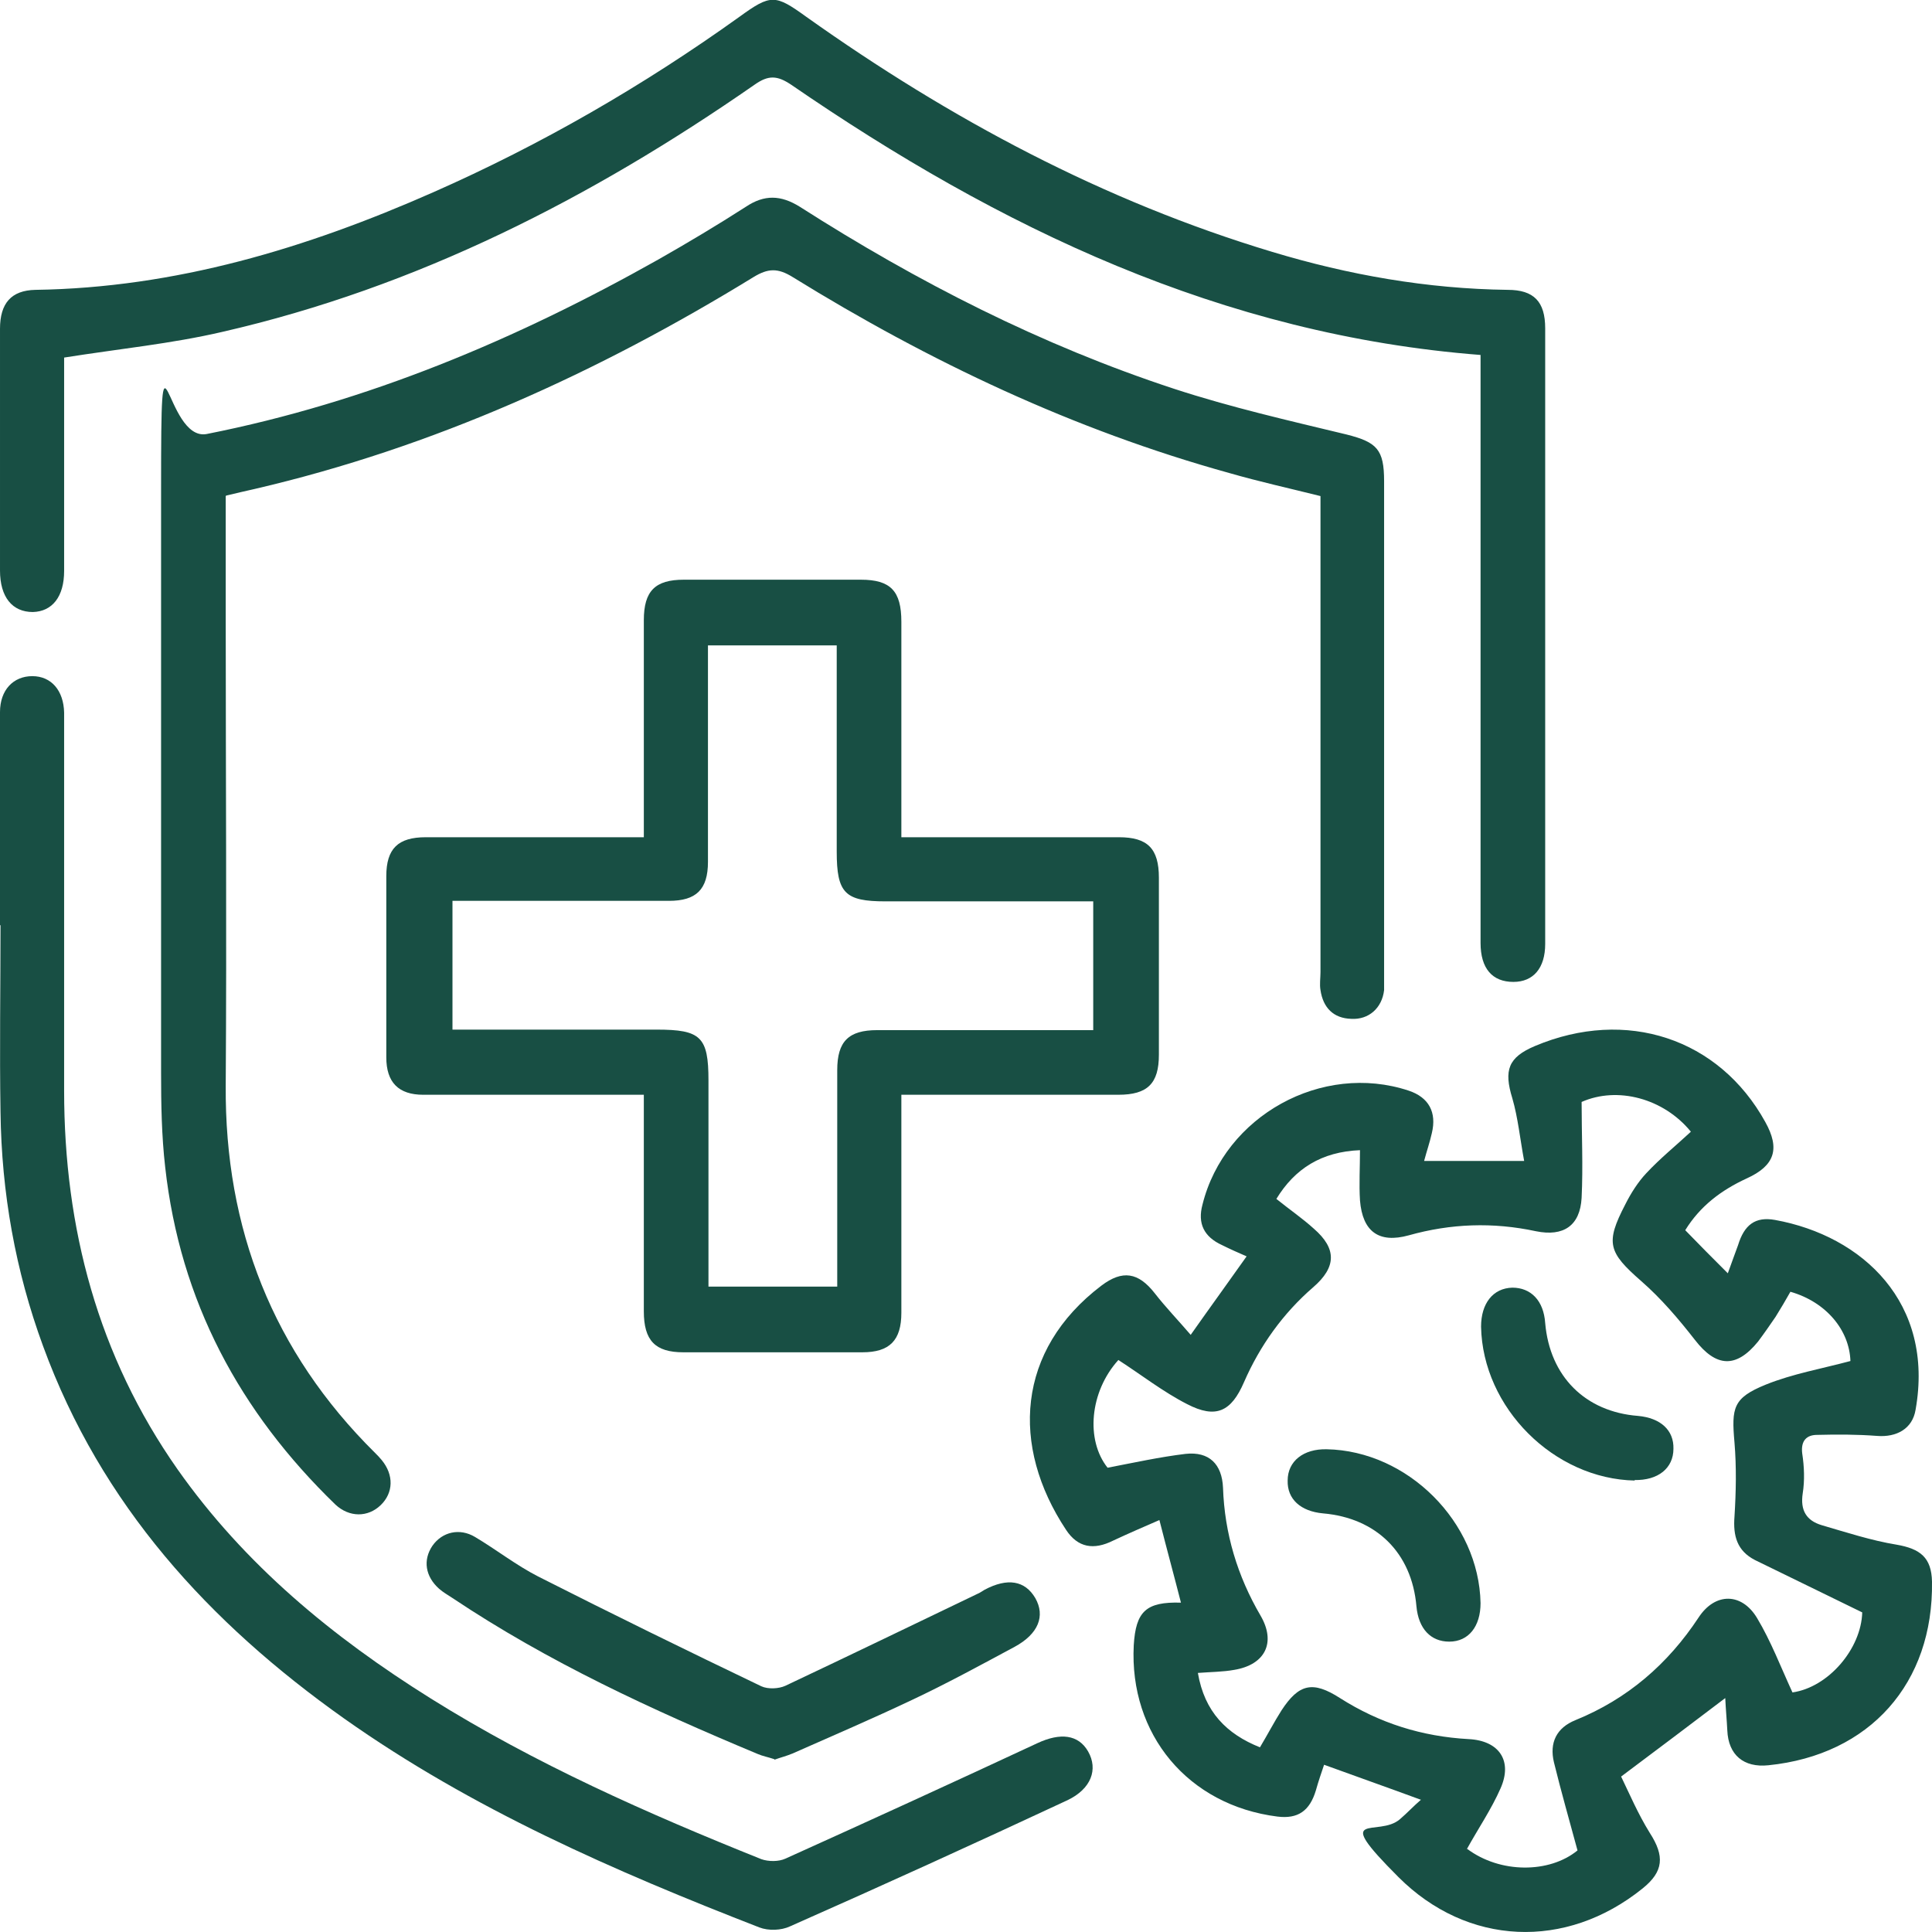
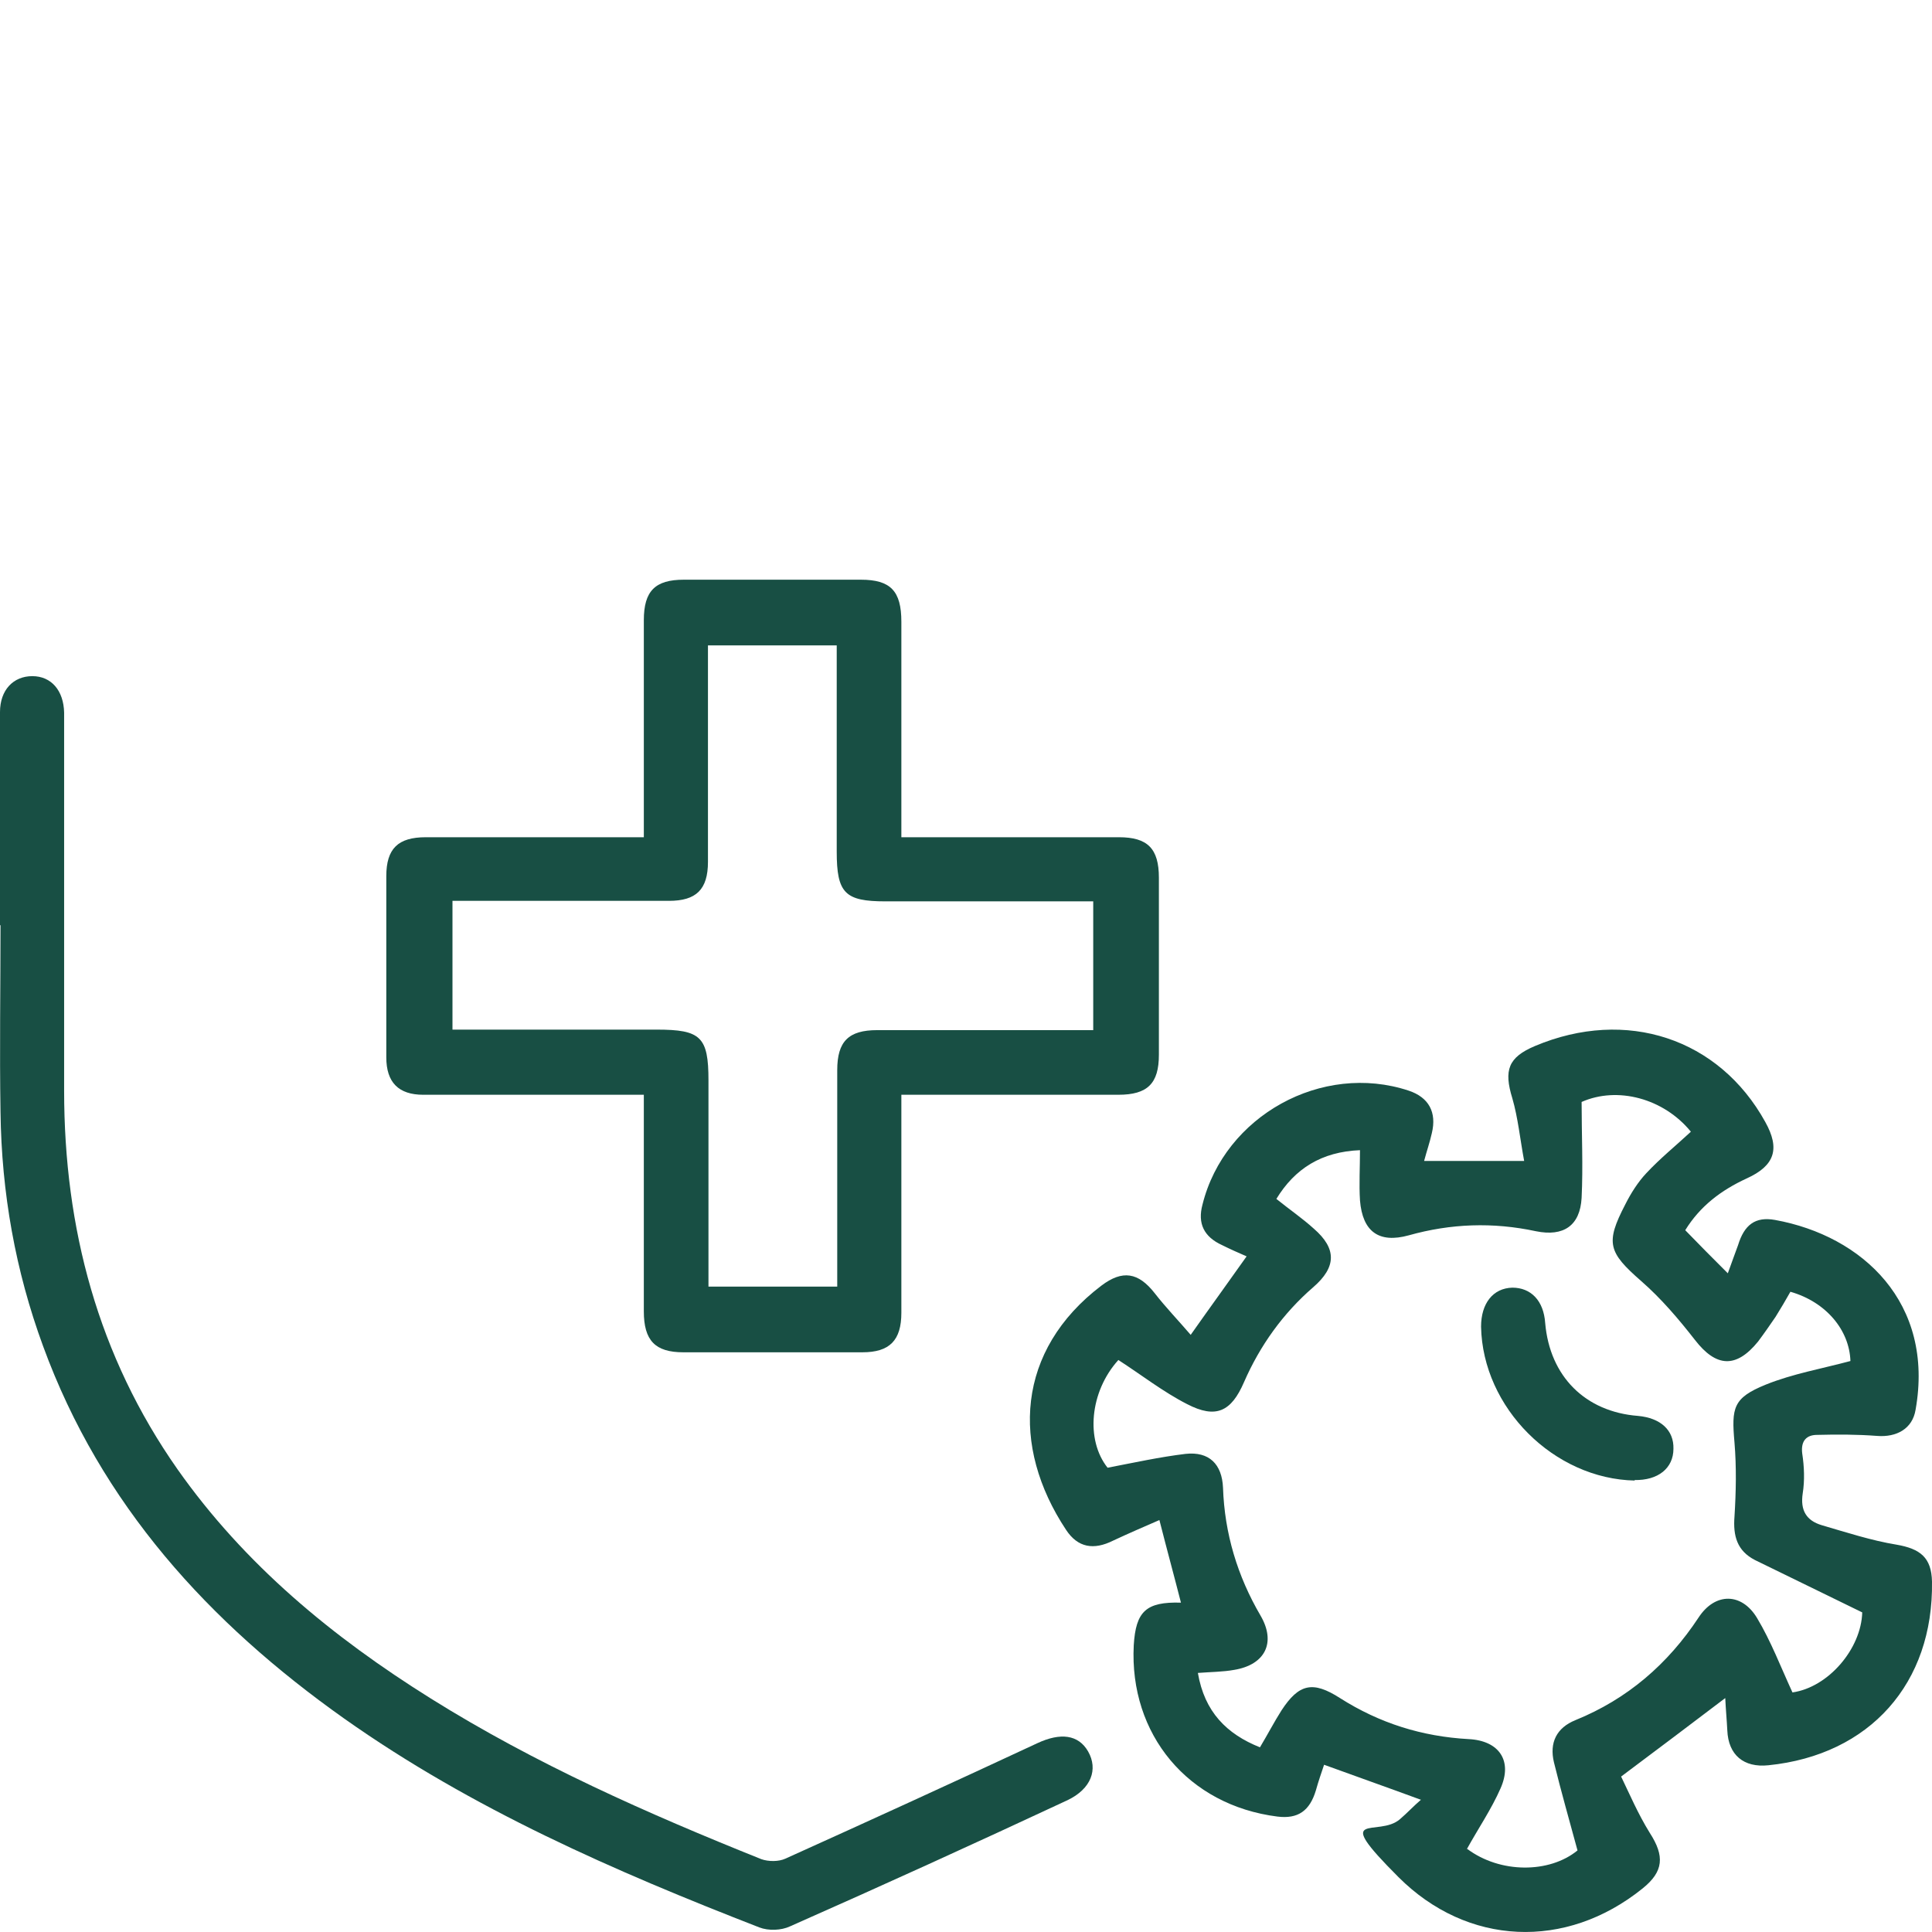
<svg xmlns="http://www.w3.org/2000/svg" id="Layer_2" data-name="Layer 2" version="1.1" viewBox="0 0 376.6 376.6">
  <defs>
    <style>
      .cls-1 {
        fill: #184f44;
        stroke-width: 0px;
      }
    </style>
  </defs>
  <g id="Layer_1-2" data-name="Layer 1-2">
    <g>
      <path class="cls-1" d="M276.9,350.8c-6.5-2.4-12.5-4.5-18.8-6.8-.5,1.5-1.1,3.2-1.6,5-1.2,4-3.5,5.6-7.5,5.1-17.4-2.2-28.9-16-28-33.4.4-6.6,2.4-8.5,9.2-8.3-1.3-5.1-2.7-10.2-4.2-16.1-3,1.3-6,2.6-9,4-3.8,1.9-6.9,1.4-9.2-2.1-10.8-16.3-9.7-35,6.9-47.6,4.1-3.1,7.2-2.6,10.4,1.5,2.1,2.7,4.6,5.3,7,8.1,3.8-5.4,7.3-10.2,10.9-15.3-1.6-.7-3.2-1.4-4.8-2.2-3.5-1.6-4.8-4.2-3.8-7.9,4.3-17.3,23.3-27.8,40.2-22.2,3.9,1.3,5.5,4.2,4.5,8.3-.4,1.8-1,3.5-1.5,5.4h19.5c-.8-4.3-1.2-8.4-2.3-12.2-1.7-5.5-.8-8,4.4-10.2,17.8-7.5,35.9-1.5,44.9,14.8,2.9,5.2,1.9,8.5-3.6,11-5,2.3-9.1,5.4-12,10.1,2.7,2.8,5.3,5.4,8.3,8.4.7-2,1.4-3.8,2-5.5,1.2-3.9,3.3-5.6,7.2-4.9,17.1,3.1,31.1,16.2,27.4,37-.6,3.7-3.7,5.4-7.5,5.1-3.9-.3-7.8-.3-11.7-.2-2,0-3.2,1.1-2.9,3.6.4,2.6.5,5.3.1,7.8-.5,3.3.7,5.3,3.7,6.2,4.8,1.4,9.7,3,14.6,3.8,4.6.8,6.8,2.5,6.9,7.2.3,19.8-12.1,33.8-31.9,35.8-4.8.5-7.8-2-8-6.8-.1-2-.3-4.1-.4-6.3-6.7,5.1-13.1,9.9-20.3,15.3,1.6,3.3,3.3,7.3,5.6,11,2.9,4.5,2.7,7.5-1.4,10.8-15,12.1-34.2,11.2-47.6-2.2s-3.9-7.6.3-11.3c1.4-1.2,2.6-2.5,4.1-3.8h0ZM286,360.4c6.4,4.8,16,4.8,21.5.3-1.6-5.9-3.2-11.5-4.6-17.2-.9-3.8.5-6.7,4.2-8.2,10.1-4.1,18-10.9,24-20,3.2-4.9,8.4-4.9,11.4.1,2.7,4.5,4.6,9.5,6.9,14.5,7-1,13.4-8.5,13.6-15.6-7.2-3.5-14.1-6.9-20.9-10.2-3.5-1.8-4.3-4.7-4-8.5.3-4.8.4-9.6,0-14.4-.6-6.8-.3-8.7,6.1-11.3,5.2-2.1,10.9-3.1,16.5-4.6-.2-6-4.7-11.5-11.7-13.5-.9,1.6-1.9,3.3-2.9,4.9-1.1,1.6-2.2,3.2-3.4,4.8-4.3,5.3-8.2,5-12.3-.3-3.2-4.1-6.6-8.1-10.5-11.5-6.4-5.6-7-7.4-3.1-14.9,1.1-2.2,2.5-4.4,4.1-6.1,2.7-2.9,5.8-5.4,8.7-8.1-5.3-6.5-14.3-8.9-21.3-5.8,0,6.2.3,12.5,0,18.7-.3,5.4-3.5,7.6-8.9,6.5-8.4-1.8-16.6-1.5-24.8.8-5.8,1.6-9-.7-9.5-6.8-.2-3.2,0-6.4,0-9.8-7.5.3-12.7,3.6-16.3,9.5,2.6,2.1,5.1,3.8,7.3,5.8,4.5,3.9,4.4,7.5-.1,11.4-5.9,5.1-10.4,11.4-13.5,18.5-2.5,5.8-5.5,7.2-11.1,4.3-4.7-2.4-8.9-5.7-13.4-8.6-5.6,6.2-6.4,15.6-2.1,21,5.2-1,10.2-2.1,15.2-2.7,4.6-.5,7.1,2,7.3,6.6.3,8.9,2.8,17.2,7.3,24.9,3.1,5.3.9,9.6-5.1,10.6-2.2.4-4.5.4-7.1.6,1.3,7.6,5.6,11.9,12.1,14.5,1.5-2.5,2.8-5,4.2-7.2,3.4-5.2,6.1-5.8,11.4-2.4,7.7,4.9,16,7.5,25.1,8,5.9.3,8.6,4.2,6.2,9.6-1.8,4.1-4.4,7.9-6.6,11.9h0Z" />
-       <path class="cls-1" d="M44,96.7v24.3c0,30.2.2,60.4,0,90.6-.2,27.9,9.2,51.9,29.1,71.6.5.5.9.9,1.3,1.4,2.4,2.9,2.3,6.4-.2,8.8-2.5,2.4-6.1,2.4-8.8-.1-18.7-18.1-30.3-39.7-33.2-65.8-.7-6.1-.8-12.3-.8-18.4,0-37.9,0-75.8,0-113.7s.6-9.2,8.9-10.8c31.3-6.2,60.3-18.4,88-34,5.8-3.3,11.5-6.7,17.1-10.3,3.6-2.4,6.8-2.3,10.5,0,23,14.7,47.1,27,73,35.5,11,3.6,22.4,6.2,33.6,8.9,5.9,1.5,7.3,2.9,7.3,9.1v96.1c0,1.1,0,2.1,0,3.1-.4,3.5-3,5.8-6.4,5.6-3.5-.1-5.5-2.2-6-5.6-.2-1.1,0-2.4,0-3.5v-92.8c-6-1.5-11.9-2.8-17.8-4.5-30.3-8.4-58.4-21.7-85.1-38.2-2.9-1.8-4.8-1.7-7.6,0-30.3,18.6-62.4,33.2-97.2,41.3-1.8.4-3.5.8-5.6,1.3h0Z" />
      <path class="cls-1" d="M125.5,213.4h-24.6c-6.1,0-12.3,0-18.4,0-4.8,0-7.2-2.4-7.2-7.3,0-11.8,0-23.5,0-35.3,0-5.4,2.3-7.6,7.7-7.6,14,0,27.9,0,42.5,0v-4.3c0-12.7,0-25.4,0-38,0-5.7,2.2-7.9,7.8-7.9,11.5,0,23,0,34.5,0,5.8,0,7.9,2.2,7.9,8.2,0,13.8,0,27.7,0,42h4.4c12.7,0,25.4,0,38,0,5.6,0,7.8,2.2,7.8,7.9,0,11.5,0,23,0,34.5,0,5.6-2.2,7.8-7.9,7.8-12.5,0-25.1,0-37.6,0h-4.7v4.5c0,12.7,0,25.4,0,38,0,5.4-2.3,7.7-7.6,7.7-11.6,0-23.3,0-34.9,0-5.5,0-7.7-2.3-7.7-8,0-12.5,0-25.1,0-37.6v-4.6h0ZM163.2,250.9v-4.6c0-12.6,0-25.1,0-37.7,0-5.6,2.2-7.8,7.8-7.8,12.7,0,25.4,0,38,0h4.1v-25.1h-40.5c-7.9,0-9.5-1.6-9.5-9.7v-40.2h-25.1c0,14.3,0,28.3,0,42.2,0,5.4-2.3,7.6-7.6,7.6-11,0-22,0-32.9,0h-9.3v25.1h39.8c8.6,0,10.1,1.4,10.1,9.9v40.2h25.1,0Z" />
-       <path class="cls-1" d="M288.7,69.2c-50.5-3.9-93.9-24.8-134.5-52.7-2.7-1.8-4.4-1.9-7.1,0-31.8,22.1-65.8,39.5-103.8,48.2-9.9,2.3-20.1,3.3-30.8,5v3.6c0,12.7,0,25.4,0,38,0,5-2.3,7.9-6.1,8-4,0-6.4-2.9-6.4-8.1,0-15.7,0-31.4,0-47.1,0-5,2.2-7.5,6.9-7.6,27.3-.4,52.8-8.1,77.5-19,21.1-9.3,41-20.8,59.7-34.2,6.2-4.5,7-4.4,13.1,0,28,19.9,57.9,35.9,90.8,45.8,14.9,4.5,30.2,7.2,45.9,7.4,5.1,0,7.3,2.3,7.3,7.5,0,40,0,80,0,120,0,4.7-2.3,7.4-6.2,7.4-4.1,0-6.4-2.6-6.4-7.6,0-36.6,0-73.2,0-109.8v-4.9h0Z" />
      <path class="cls-1" d="M0,180.4c0-13.9,0-27.7,0-41.6,0-4.3,2.6-7,6.3-7,3.7,0,6.1,2.8,6.2,7.1,0,1,0,2.1,0,3.1,0,23.5,0,47.1,0,70.6,0,26.8,6.6,51.7,22.1,73.8,13.1,18.6,30.2,32.7,49.4,44.7,20.3,12.7,42.2,22.4,64.4,31.3,1.4.5,3.4.5,4.7-.1,16.4-7.4,32.8-14.9,49.1-22.5,4.5-2.1,8-1.7,9.9,1.6,2,3.5.6,7.3-4,9.5-18,8.4-36,16.6-54.1,24.6-1.7.8-4.2.9-6,.2-28.3-11-56-23.1-80.9-40.7-26.4-18.7-47.4-41.7-58.7-72.6C3,247.7.3,232.5.1,216.8c-.2-12.1,0-24.3,0-36.5h0Z" />
-       <path class="cls-1" d="M150.9,342.9c-1.2-.4-2.3-.6-3.2-1-20.6-8.6-40.8-17.9-59.5-30.4-.9-.6-1.8-1.1-2.6-1.8-2.7-2.4-3.2-5.6-1.3-8.4,1.9-2.7,5.3-3.5,8.3-1.7,4.2,2.5,8,5.5,12.3,7.7,14.4,7.3,28.9,14.4,43.5,21.4,1.3.6,3.4.5,4.7-.1,12.5-5.9,24.9-11.9,37.4-17.9.5-.2.9-.5,1.4-.8,4.5-2.4,7.9-1.8,9.9,1.6,2,3.5.6,7-4,9.5-6.7,3.6-13.3,7.2-20.1,10.4-7.6,3.6-15.5,7-23.2,10.4-1.2.5-2.4.8-3.5,1.2h0Z" />
      <path class="cls-1" d="M318.7,288.6c-15.8-.3-29.7-14.2-30-30,0-4.5,2.3-7.5,6.1-7.6,3.6,0,6.1,2.5,6.4,6.9.9,10.4,7.8,17.3,18.1,18.1,4.4.4,7,2.8,6.9,6.4,0,3.8-3,6.2-7.6,6.1h0Z" />
-       <path class="cls-1" d="M258.6,282.5c15.8.3,29.7,14.2,30,30,0,4.5-2.3,7.5-6.1,7.5-3.6,0-6-2.5-6.4-6.9-.9-10.4-7.8-17.2-18.2-18.1-4.4-.4-7-2.8-6.9-6.4,0-3.8,3.1-6.2,7.6-6.1h0Z" />
    </g>
  </g>
</svg>